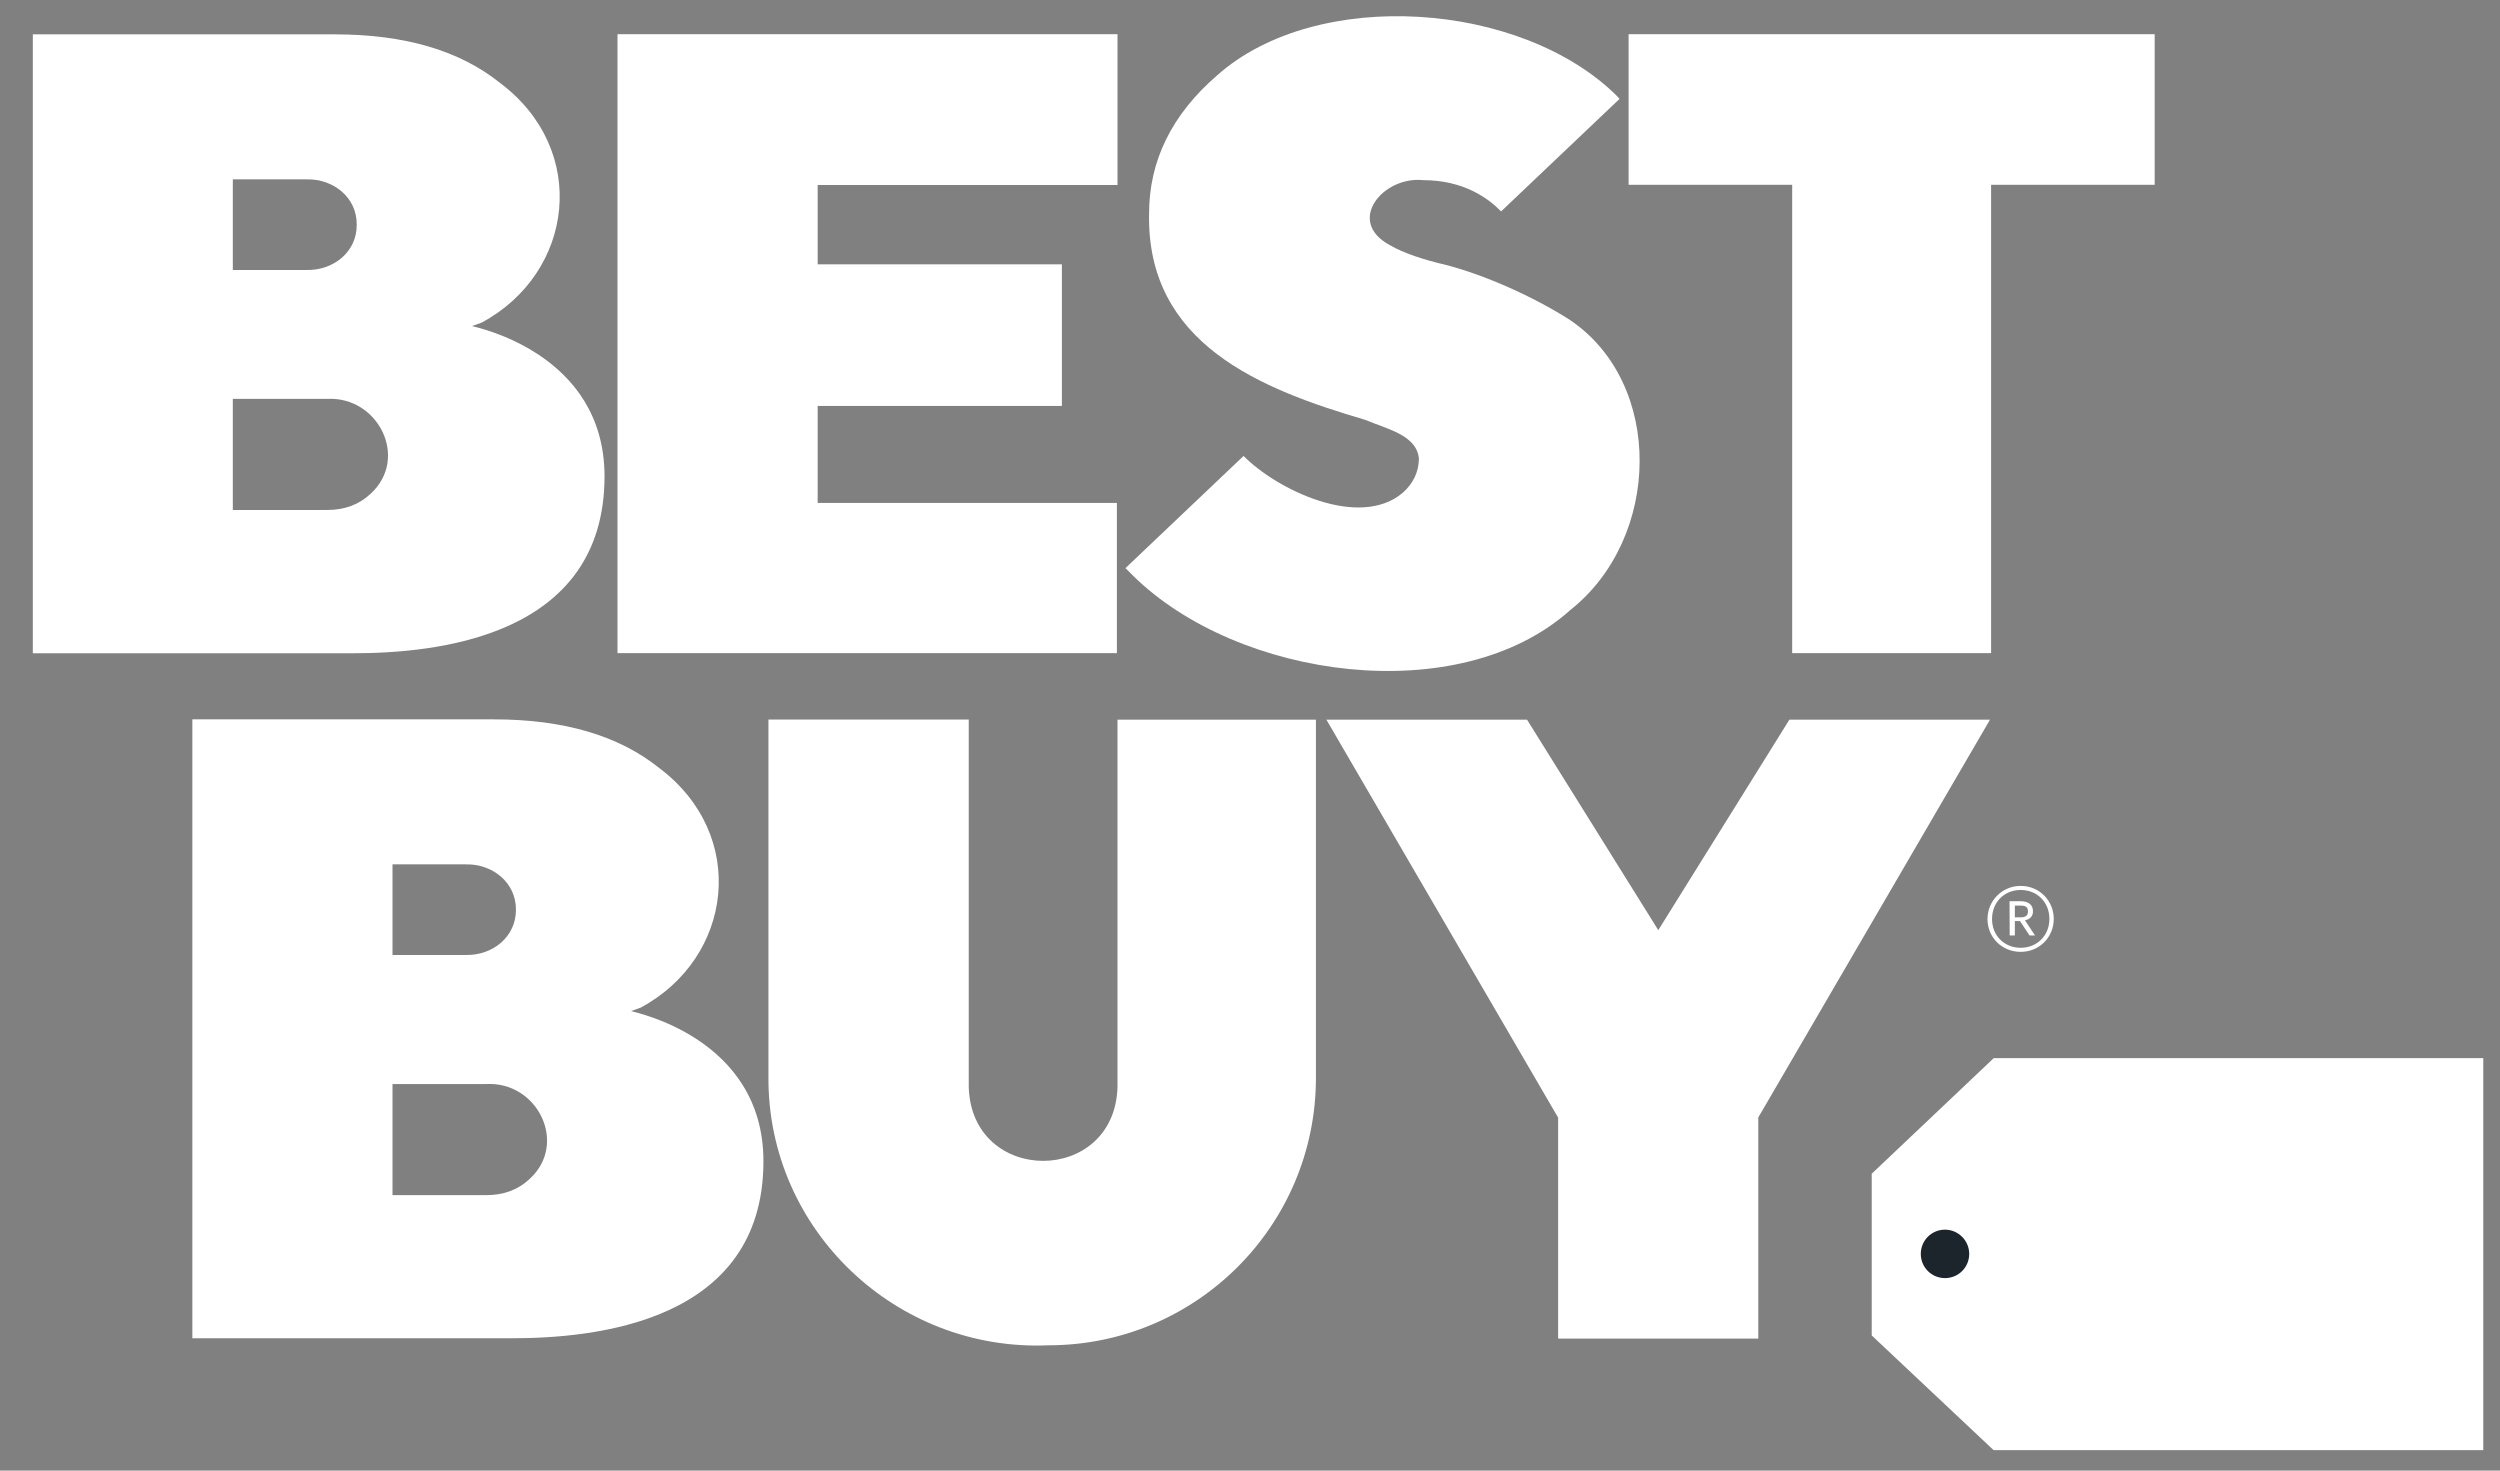
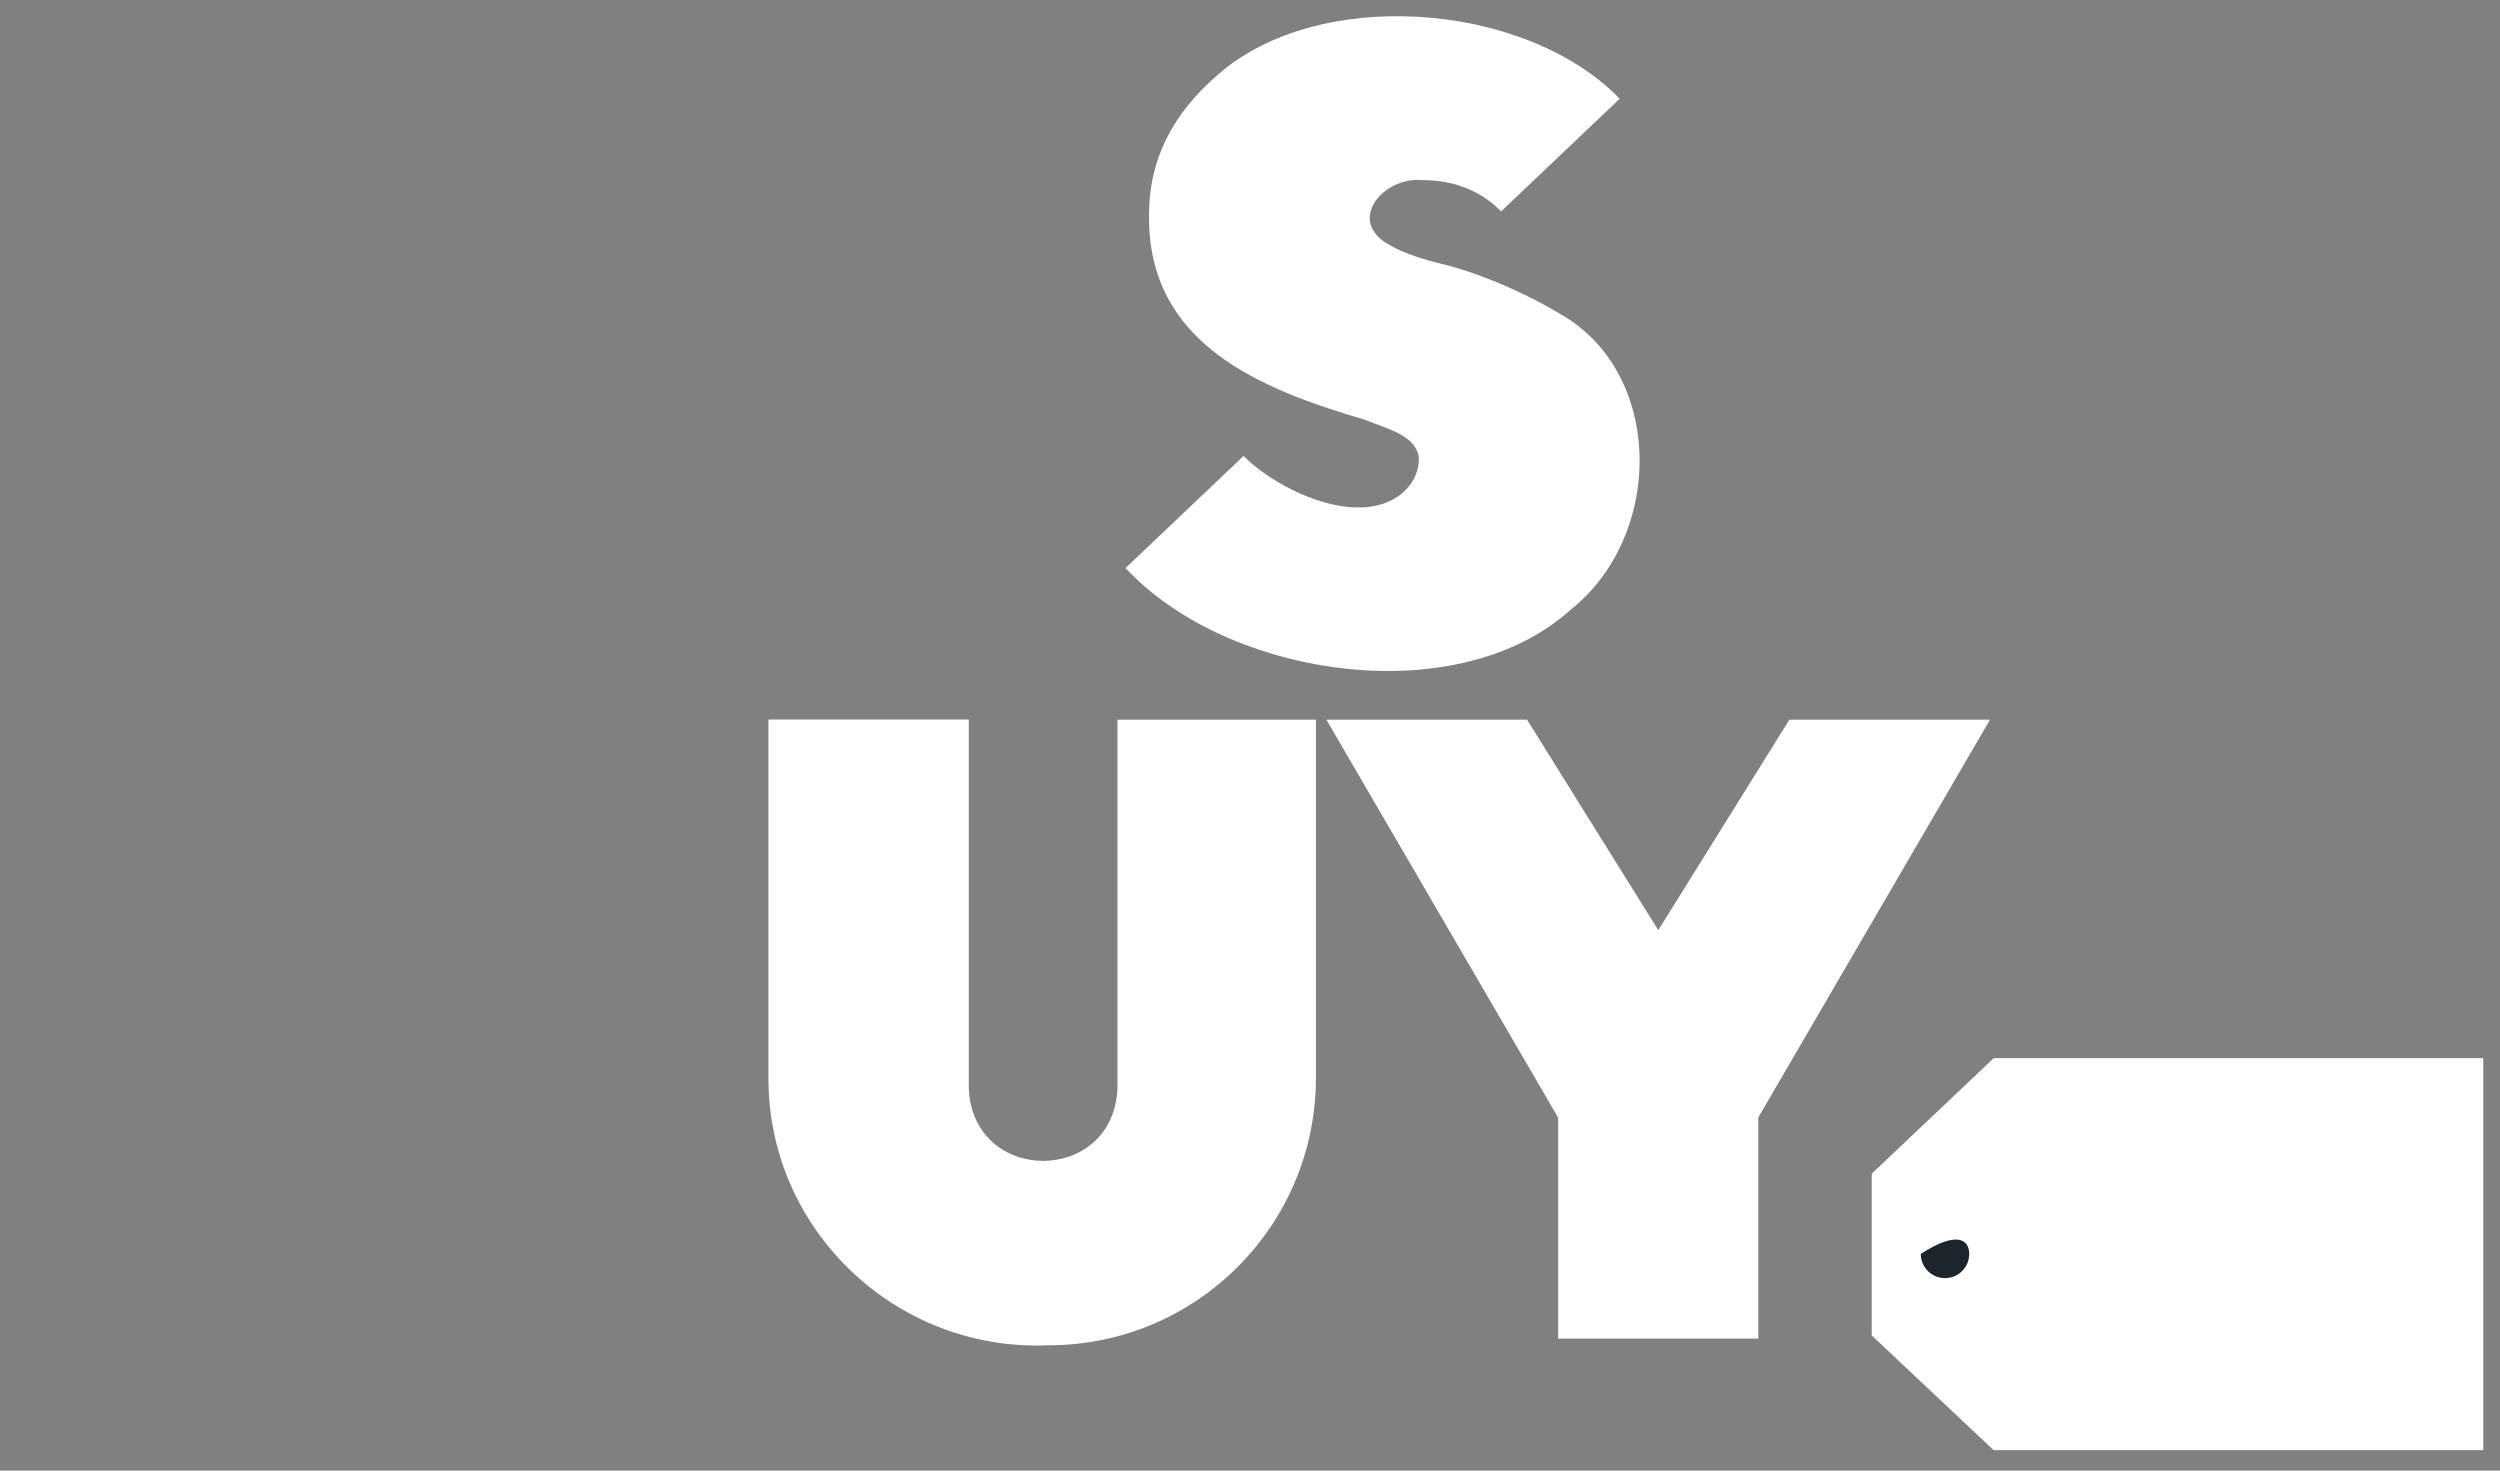
<svg xmlns="http://www.w3.org/2000/svg" width="102" height="60" viewBox="0 0 102 60" fill="none">
  <rect x="0" y="0" width="102" height="60" fill="#808080" stroke="none" />
  <path d="M81.345 43.171H101.318V59.166H81.339L76.366 54.486V47.888L81.345 43.171Z" fill="white" />
-   <path d="M80.344 51.159C80.344 51.707 79.904 52.147 79.356 52.147C78.808 52.147 78.368 51.707 78.368 51.159C78.368 50.61 78.808 50.17 79.356 50.17C79.898 50.17 80.344 50.617 80.344 51.159Z" fill="#1D252C" />
-   <path d="M81.09 37.497C81.09 36.751 81.689 36.145 82.442 36.145C83.207 36.145 83.793 36.745 83.793 37.491C83.793 38.249 83.2 38.836 82.442 38.836C81.696 38.836 81.09 38.262 81.09 37.497ZM83.615 37.491C83.615 36.809 83.117 36.311 82.442 36.311C81.772 36.311 81.275 36.815 81.275 37.497C81.275 38.185 81.791 38.67 82.442 38.67C83.105 38.67 83.615 38.179 83.615 37.491ZM81.989 36.77H82.442C82.748 36.77 82.945 36.904 82.945 37.178V37.185C82.945 37.395 82.811 37.51 82.62 37.548L83.028 38.166H82.805L82.416 37.58H82.206V38.166H81.995L81.989 36.77ZM82.448 37.427C82.646 37.427 82.741 37.35 82.741 37.191V37.185C82.741 37.006 82.639 36.949 82.448 36.949H82.206V37.427H82.448ZM19.259 13.304L19.648 13.164C23.422 11.136 24.066 6.119 20.387 3.372C18.743 2.058 16.505 1.402 13.662 1.402H1.339V26.653H14.389C17.735 26.653 24.665 26.028 24.665 19.43C24.659 14.388 19.38 13.348 19.259 13.304ZM9.499 7.318H12.508C13.617 7.292 14.567 8.07 14.554 9.167C14.567 10.269 13.611 11.041 12.508 11.015H9.499V7.318ZM15.122 20.144C14.65 20.59 14.057 20.807 13.349 20.807H9.499V16.275H13.343C15.434 16.16 16.703 18.697 15.122 20.144ZM25.749 41.252L26.138 41.112C29.912 39.084 30.555 34.067 26.877 31.32C25.232 30.006 22.988 29.35 20.151 29.35H7.848V54.601H20.872C24.219 54.601 31.148 53.976 31.148 47.378C31.148 42.336 25.87 41.303 25.749 41.252ZM16.014 35.266H18.998C20.107 35.24 21.057 36.018 21.05 37.114C21.057 38.217 20.107 38.989 18.998 38.963H16.014V35.266ZM21.611 48.099C21.14 48.545 20.547 48.762 19.839 48.762H16.014V44.229H19.839C21.924 44.114 23.192 46.651 21.611 48.099ZM45.569 20.52H33.361V16.561H43.325V10.786H33.361V7.547H45.594V1.395H25.194V26.647H45.569V20.52ZM66.447 1.395V7.541H73.121V26.647H81.237V7.541H87.911V1.395H66.447Z" fill="white" />
+   <path d="M80.344 51.159C80.344 51.707 79.904 52.147 79.356 52.147C78.808 52.147 78.368 51.707 78.368 51.159C79.898 50.17 80.344 50.617 80.344 51.159Z" fill="#1D252C" />
  <path d="M57.216 20.119C55.431 21.604 52.065 19.959 50.739 18.602L45.919 23.179L46.225 23.485C50.503 27.705 59.523 28.961 64.062 24.894C67.785 21.955 67.907 15.637 64.037 13.043C62.577 12.112 60.594 11.219 58.956 10.799C58.121 10.607 57.273 10.333 56.706 10.002C54.889 9.026 56.432 7.177 58.064 7.35C59.715 7.35 60.722 8.089 61.245 8.625L66.077 4.035L65.988 3.933C62.093 0.044 53.722 -0.549 49.655 3.078C47.806 4.678 46.882 6.565 46.882 8.72C46.78 14.037 51.44 15.879 55.699 17.129C56.604 17.511 57.789 17.747 57.892 18.703C57.885 19.258 57.662 19.73 57.216 20.119ZM45.594 44.356C45.473 48.366 39.646 48.366 39.525 44.356V29.356H31.352V43.974C31.333 50.196 36.58 55.156 42.776 54.888C48.807 54.888 53.69 50.005 53.69 43.974V29.363H45.594V44.356ZM67.658 37.95L62.303 29.363H54.117L63.572 45.6V54.614H71.738V45.593L81.192 29.363H73.007L67.658 37.95Z" fill="white" />
</svg>